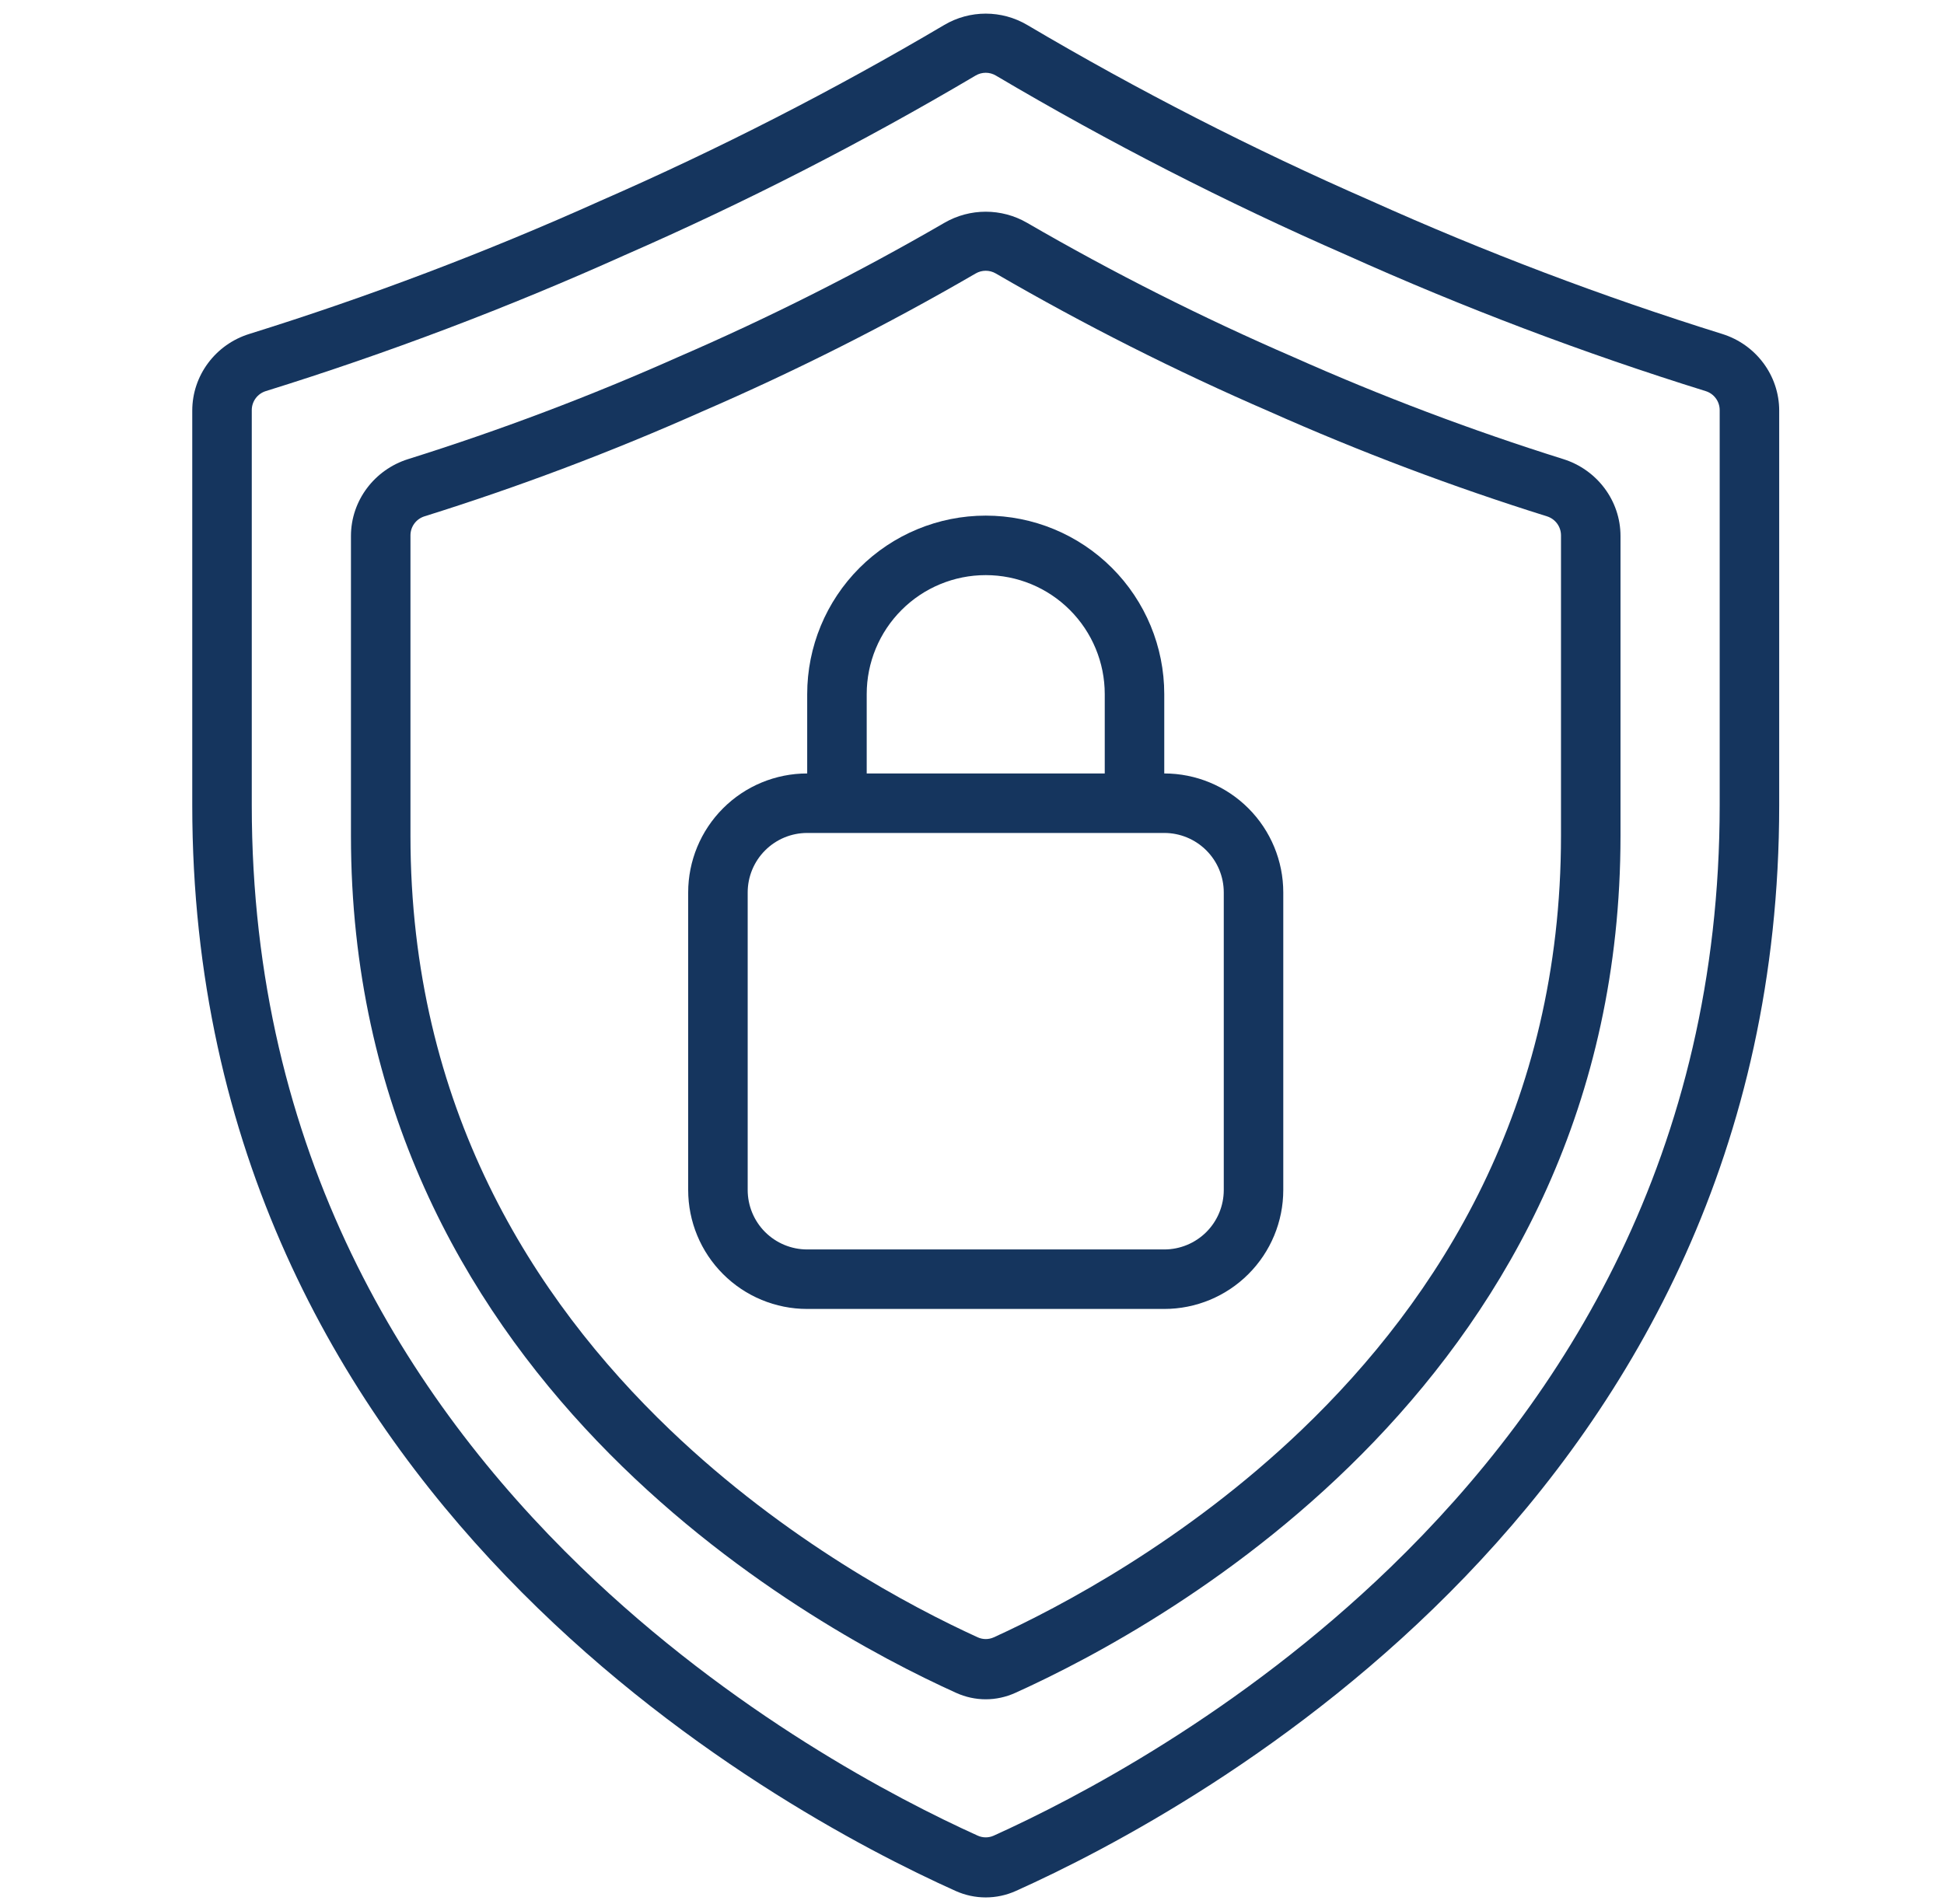
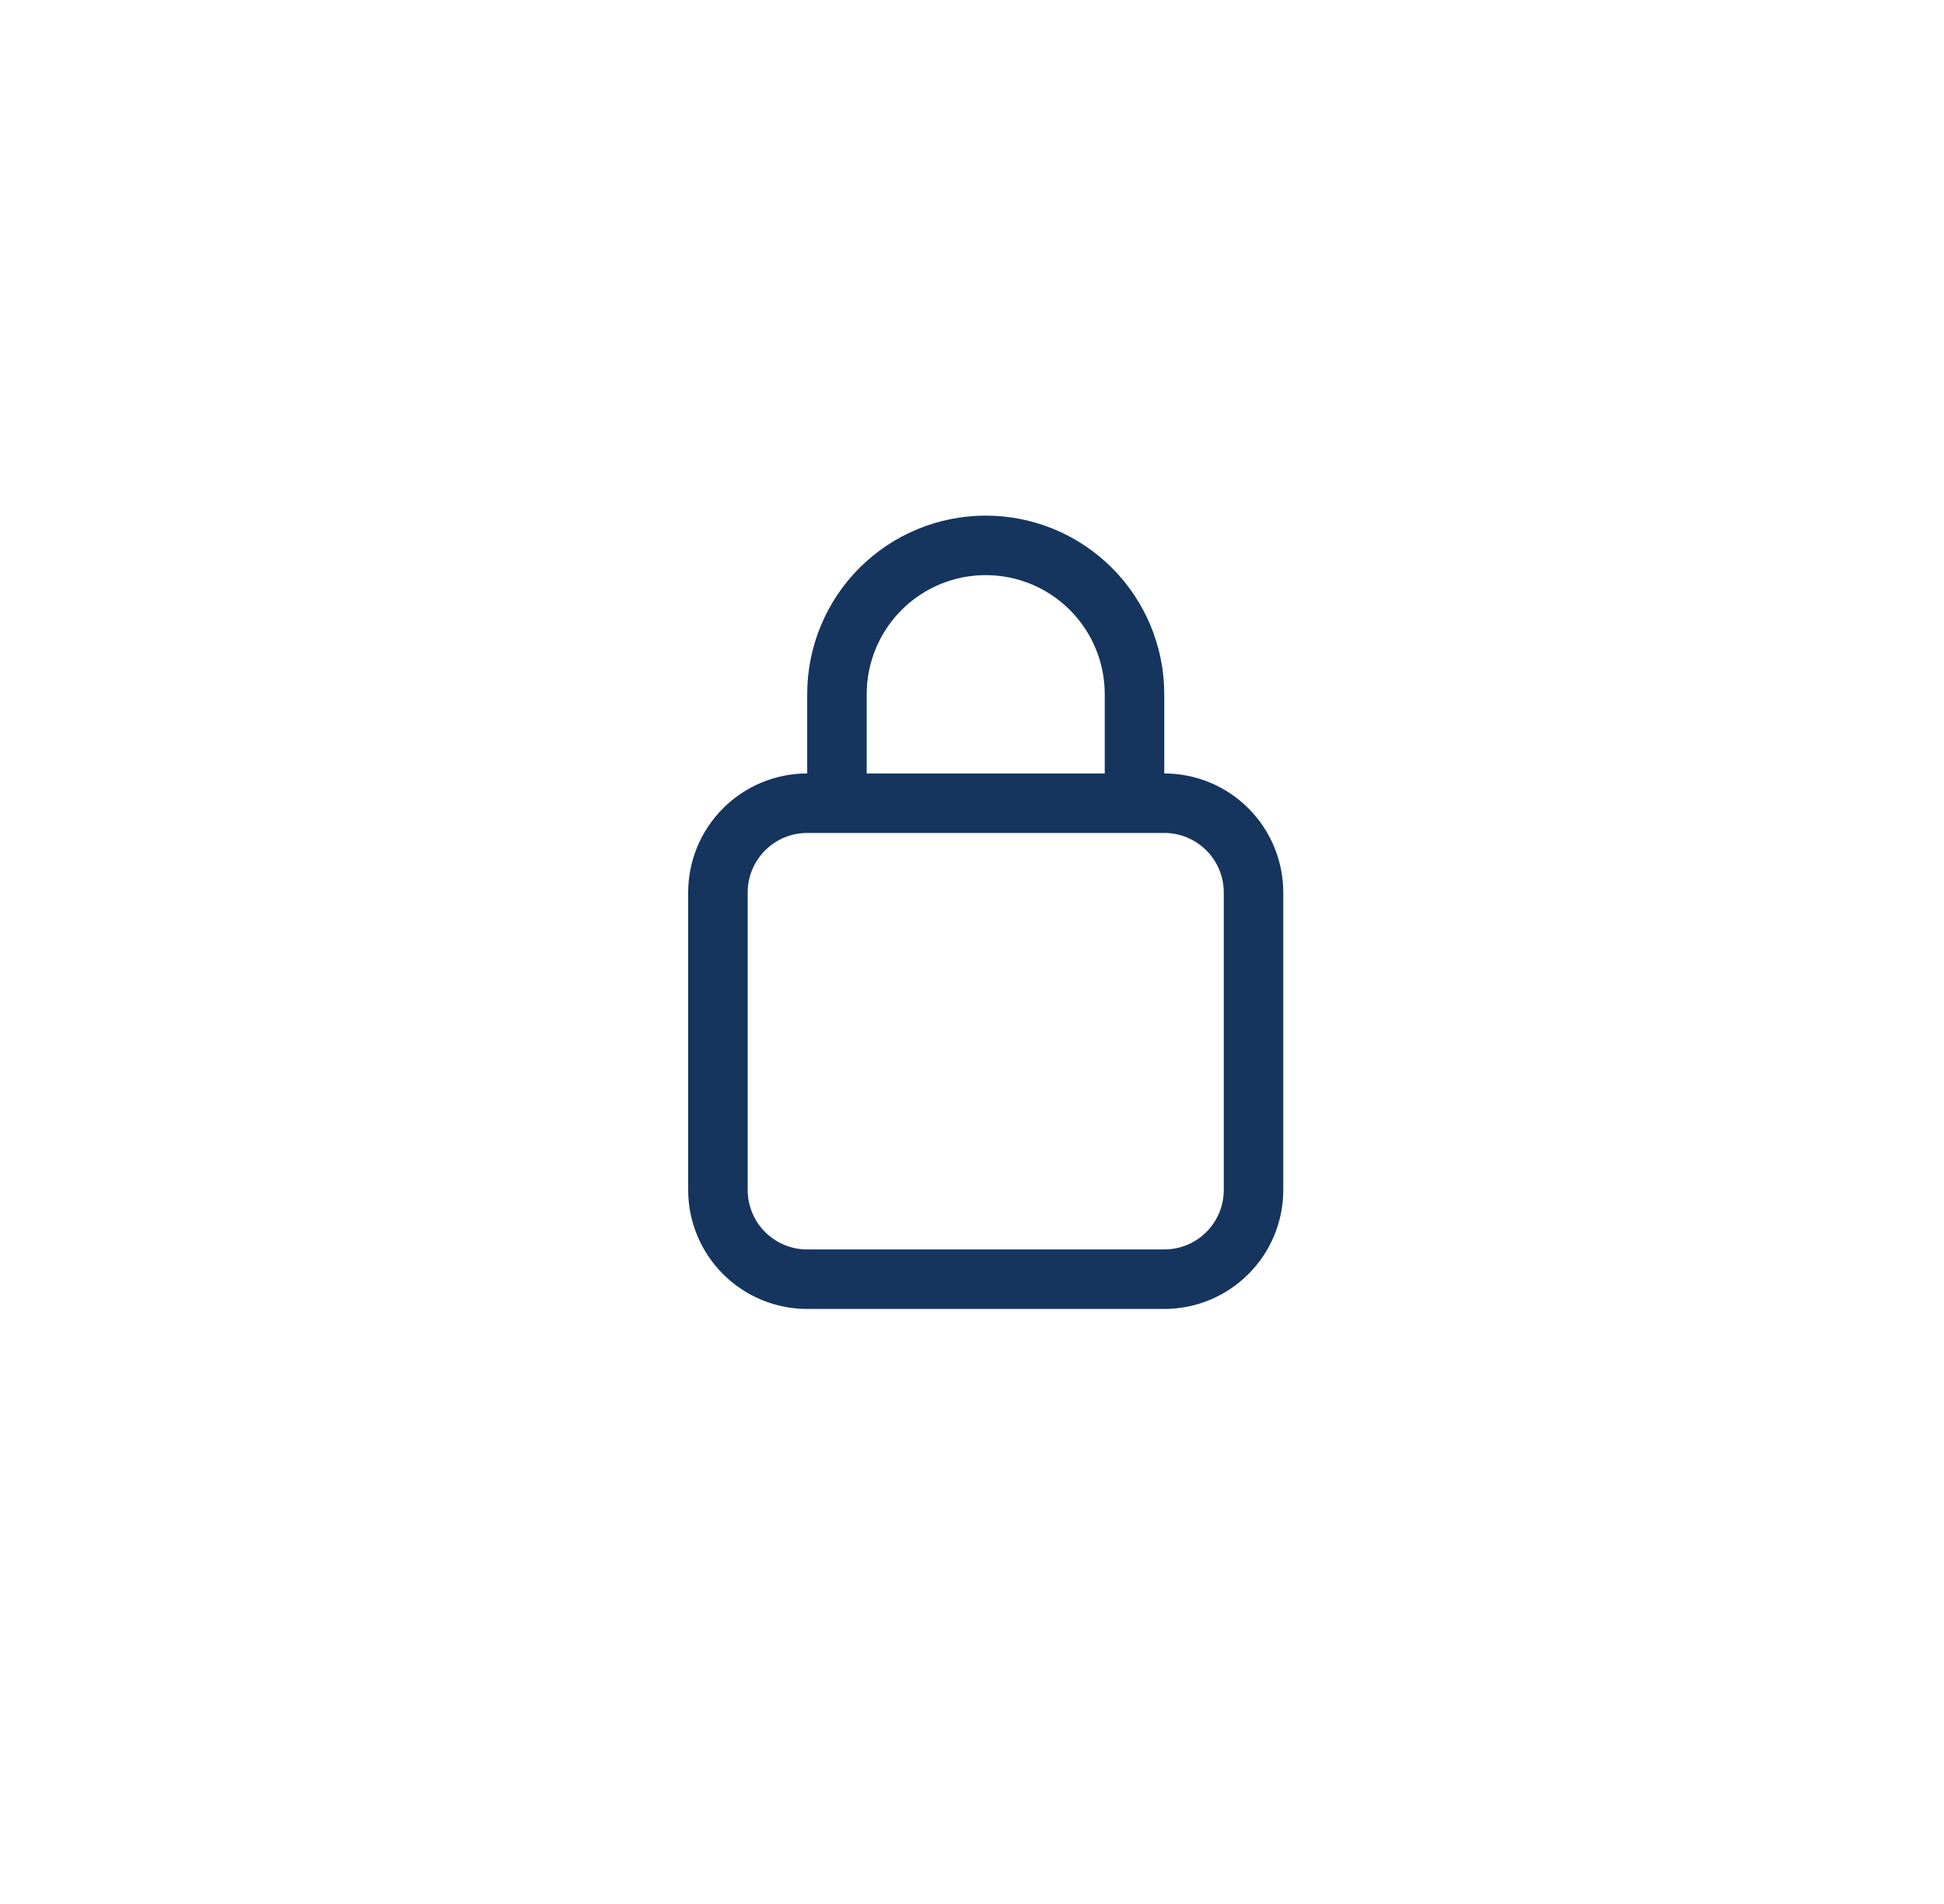
<svg xmlns="http://www.w3.org/2000/svg" width="49" height="48" viewBox="0 0 49 48" fill="none">
-   <path fill-rule="evenodd" clip-rule="evenodd" d="M25.593 42.677C25.114 42.894 24.578 42.894 24.099 42.677C20.3 40.958 8.846 34.666 8.846 21.07V13.513C8.846 12.622 9.437 11.841 10.288 11.574C12.601 10.848 14.871 9.991 17.086 9.004C19.39 8.007 21.633 6.876 23.805 5.617C24.448 5.244 25.244 5.244 25.888 5.617C28.059 6.876 30.302 8.007 32.606 9.004C34.822 9.991 37.091 10.848 39.404 11.574C40.255 11.841 40.846 12.622 40.846 13.513V21.07C40.846 34.678 29.393 40.96 25.593 42.677ZM32.809 36.047C36.261 32.742 39.346 27.903 39.346 21.07V13.496C39.346 13.277 39.203 13.083 38.993 13.017C36.615 12.273 34.281 11.392 32.003 10.378C29.635 9.353 27.33 8.19 25.099 6.894C24.943 6.803 24.749 6.803 24.593 6.894C22.362 8.19 20.057 9.353 17.689 10.378C15.411 11.392 13.077 12.273 10.699 13.017C10.489 13.083 10.346 13.277 10.346 13.496V21.07C10.346 27.896 13.431 32.736 16.884 36.042C19.811 38.846 22.973 40.514 24.644 41.277C24.773 41.336 24.919 41.336 25.048 41.278C26.72 40.515 29.882 38.849 32.809 36.047Z" fill="#15355E" />
-   <path fill-rule="evenodd" clip-rule="evenodd" d="M25.606 47.671C25.122 47.889 24.57 47.889 24.086 47.671C19.524 45.618 4.846 37.688 4.846 20.299V10.353C4.846 9.463 5.434 8.683 6.283 8.419C9.301 7.478 12.26 6.356 15.146 5.058C18.116 3.76 21.005 2.281 23.798 0.631C24.444 0.248 25.248 0.248 25.895 0.631C28.687 2.281 31.576 3.76 34.546 5.058C37.432 6.356 40.391 7.478 43.409 8.419C44.258 8.683 44.846 9.463 44.846 10.353V20.299C44.846 37.703 30.168 45.62 25.606 47.671ZM35.053 39.508C39.422 35.281 43.346 29.069 43.346 20.299V10.339C43.346 10.119 43.203 9.925 42.993 9.86C39.91 8.901 36.886 7.755 33.938 6.429C30.905 5.103 27.954 3.592 25.102 1.905C24.944 1.811 24.748 1.811 24.59 1.905C21.738 3.592 18.787 5.103 15.754 6.429C12.806 7.755 9.782 8.901 6.699 9.86C6.49 9.925 6.346 10.119 6.346 10.339V20.299C6.346 29.06 10.27 35.273 14.639 39.502C18.458 43.198 22.591 45.348 24.644 46.277C24.773 46.335 24.92 46.335 25.048 46.277C27.102 45.349 31.234 43.202 35.053 39.508Z" fill="#15355E" />
  <path d="M24.846 14.499C25.642 14.499 26.405 14.815 26.967 15.378C27.53 15.941 27.846 16.704 27.846 17.499V19.499H21.846V17.499C21.846 16.704 22.162 15.941 22.725 15.378C23.287 14.815 24.05 14.499 24.846 14.499ZM29.346 19.499V17.499C29.346 16.306 28.872 15.161 28.028 14.317C27.184 13.473 26.04 12.999 24.846 12.999C23.653 12.999 22.508 13.473 21.664 14.317C20.82 15.161 20.346 16.306 20.346 17.499V19.499C19.55 19.499 18.787 19.815 18.225 20.378C17.662 20.941 17.346 21.704 17.346 22.499V29.999C17.346 30.795 17.662 31.558 18.225 32.12C18.787 32.683 19.55 32.999 20.346 32.999H29.346C30.142 32.999 30.905 32.683 31.467 32.12C32.03 31.558 32.346 30.795 32.346 29.999V22.499C32.346 21.704 32.03 20.941 31.467 20.378C30.905 19.815 30.142 19.499 29.346 19.499ZM20.346 20.999H29.346C29.744 20.999 30.125 21.157 30.407 21.439C30.688 21.72 30.846 22.101 30.846 22.499V29.999C30.846 30.397 30.688 30.779 30.407 31.06C30.125 31.341 29.744 31.499 29.346 31.499H20.346C19.948 31.499 19.567 31.341 19.285 31.06C19.004 30.779 18.846 30.397 18.846 29.999V22.499C18.846 22.101 19.004 21.72 19.285 21.439C19.567 21.157 19.948 20.999 20.346 20.999Z" fill="#15355E" />
</svg>